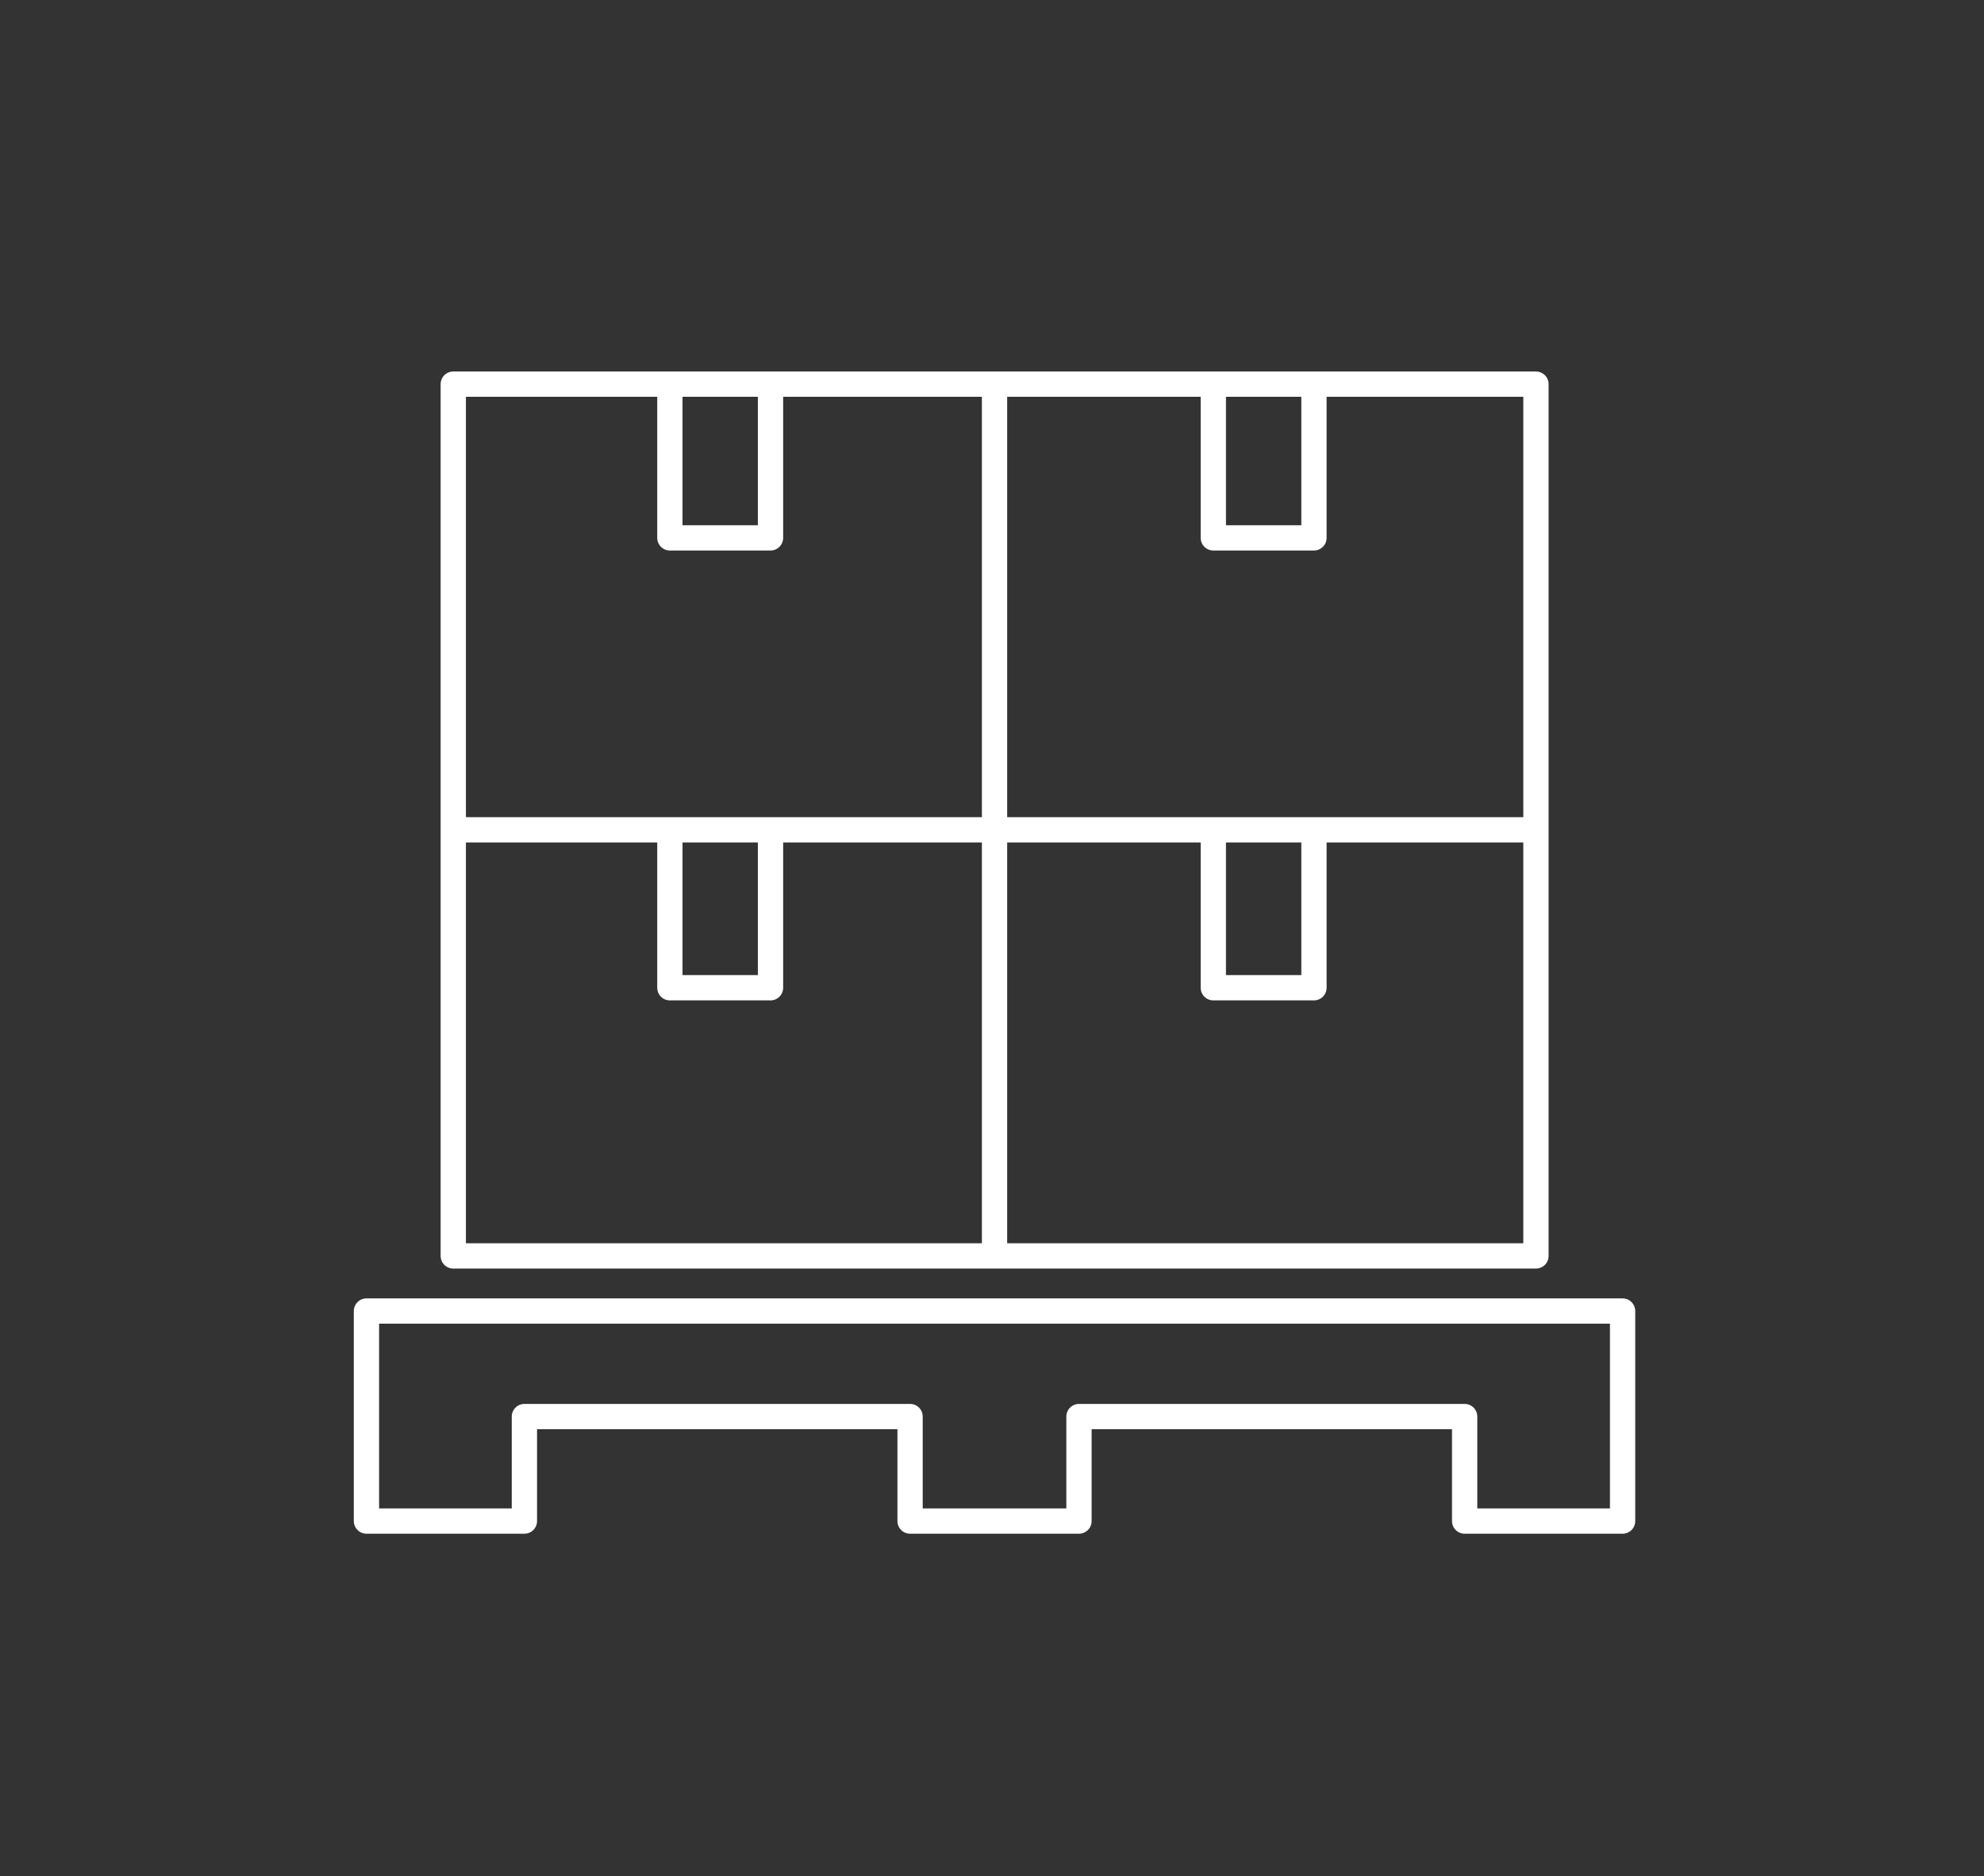
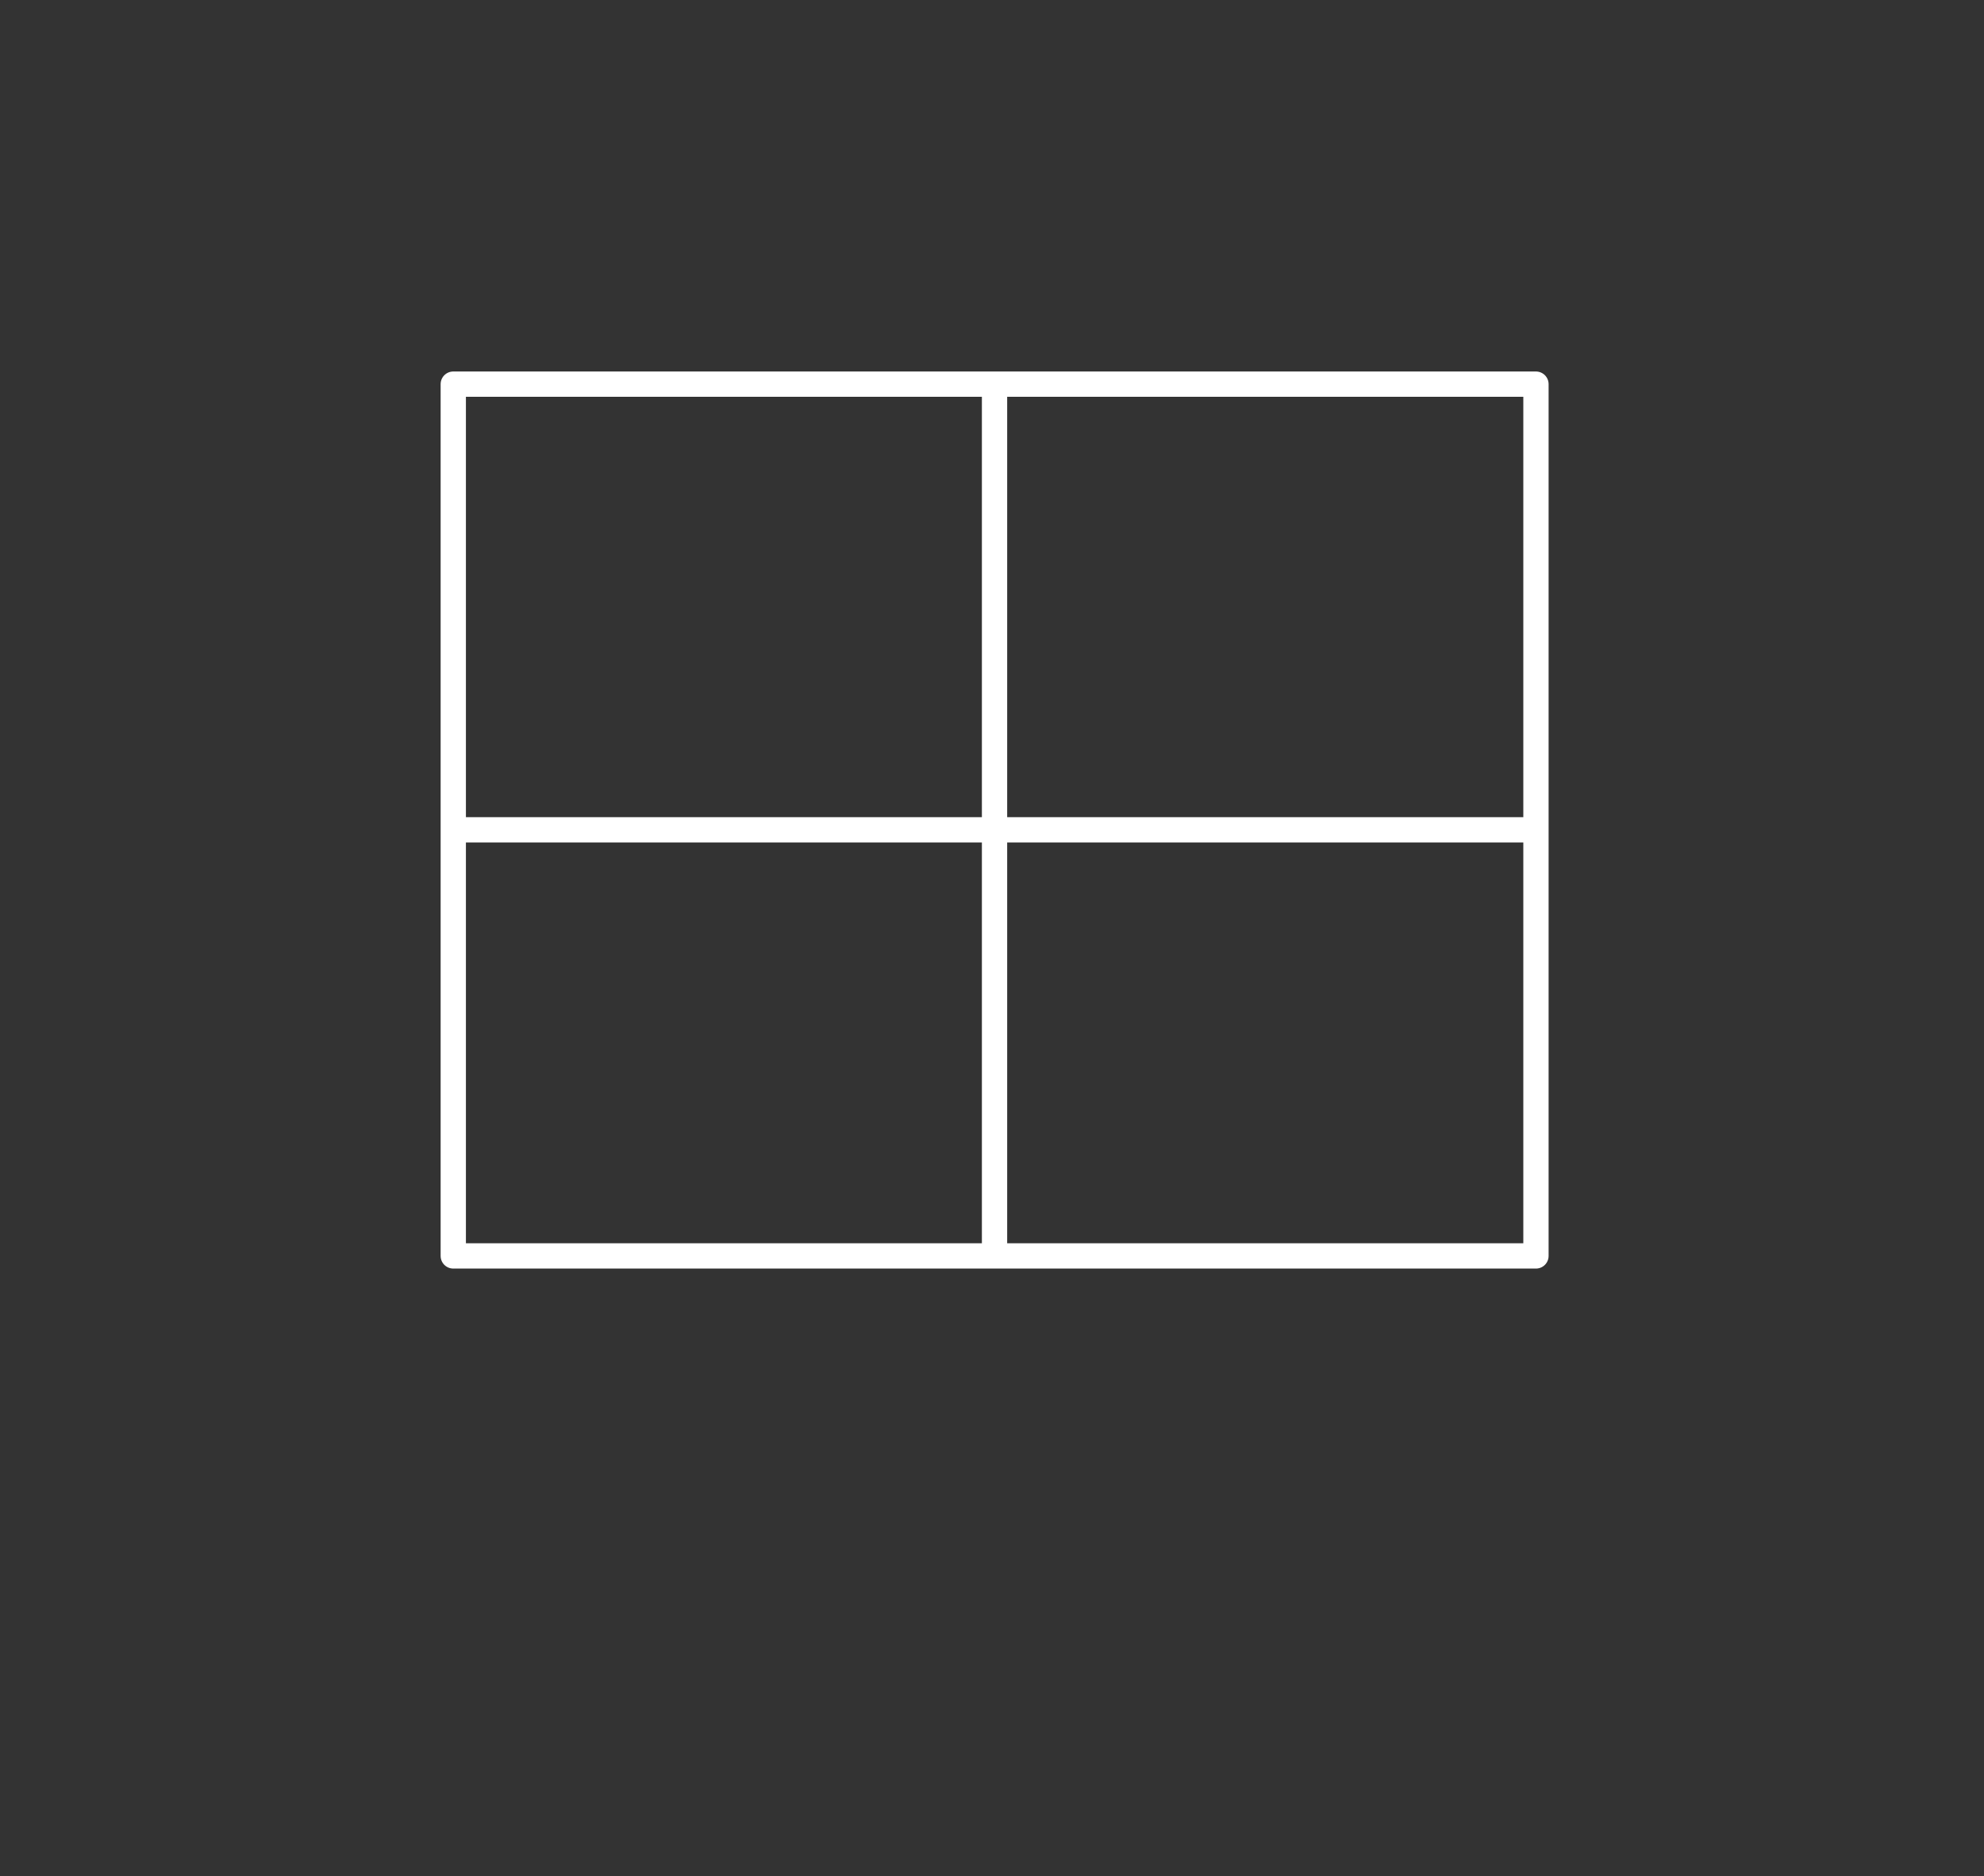
<svg xmlns="http://www.w3.org/2000/svg" xmlns:xlink="http://www.w3.org/1999/xlink" version="1.1" id="Ebene_1" x="0px" y="0px" viewBox="0 0 117.7 111.31" style="enable-background:new 0 0 117.7 111.31;" xml:space="preserve">
  <rect x="0" y="0" width="117.7" height="111.31" fill="#333333" stroke="none" />
  <style type="text/css">
	
		.st0{clip-path:url(#SVGID_00000081619938499868270610000013208407050738878622_);fill:none;stroke:#FFFFFF;stroke-width:1.5;stroke-linecap:round;stroke-linejoin:round;}
	.st1{fill:none;stroke:#FFFFFF;stroke-width:1.5;stroke-linecap:round;stroke-linejoin:round;}
	
		.st2{clip-path:url(#SVGID_00000005954551670123092230000011720280489729644705_);fill:none;stroke:#FFFFFF;stroke-width:1.5;stroke-linecap:round;stroke-linejoin:round;}
</style>
  <g>
    <defs>
      <rect id="SVGID_1_" x="20.99" y="22.05" width="76.03" height="68.94" />
    </defs>
    <clipPath id="SVGID_00000019648940361273844300000011387008715633112967_">
      <use xlink:href="#SVGID_1_" style="overflow:visible;" />
    </clipPath>
-     <polygon style="clip-path:url(#SVGID_00000019648940361273844300000011387008715633112967_);fill:none;stroke:#FFFFFF;stroke-width:1.5;stroke-linecap:round;stroke-linejoin:round;" points="   96.26,90.24 96.26,77.78 21.74,77.78 21.74,90.24 31.11,90.24 31.11,84.04 53.99,84.04 53.99,90.24 64.01,90.24 64.01,84.04    86.89,84.04 86.89,90.24  " />
    <rect x="26.89" y="22.79" style="clip-path:url(#SVGID_00000019648940361273844300000011387008715633112967_);fill:none;stroke:#FFFFFF;stroke-width:1.5;stroke-linecap:round;stroke-linejoin:round;" width="64.23" height="51.72" />
    <line style="clip-path:url(#SVGID_00000019648940361273844300000011387008715633112967_);fill:none;stroke:#FFFFFF;stroke-width:1.5;stroke-linecap:round;stroke-linejoin:round;" x1="59" y1="23.06" x2="59" y2="74.25" />
  </g>
  <line class="st1" x1="27.33" y1="49.23" x2="90.84" y2="49.23" />
  <g>
    <defs>
      <rect id="SVGID_00000169530455150378540260000004571576751437717432_" x="20.99" y="22.05" width="76.03" height="68.94" />
    </defs>
    <clipPath id="SVGID_00000177480085287108537980000016583315650178968760_">
      <use xlink:href="#SVGID_00000169530455150378540260000004571576751437717432_" style="overflow:visible;" />
    </clipPath>
-     <polyline style="clip-path:url(#SVGID_00000177480085287108537980000016583315650178968760_);fill:none;stroke:#FFFFFF;stroke-width:1.5;stroke-linecap:round;stroke-linejoin:round;" points="   39.74,23.06 39.74,31.91 45.71,31.91 45.71,23.06  " />
-     <polyline style="clip-path:url(#SVGID_00000177480085287108537980000016583315650178968760_);fill:none;stroke:#FFFFFF;stroke-width:1.5;stroke-linecap:round;stroke-linejoin:round;" points="   71.98,23.06 71.98,31.91 77.95,31.91 77.95,23.06  " />
  </g>
-   <polyline class="st1" points="39.74,49.75 39.74,58.6 45.71,58.6 45.71,49.75 " />
-   <polyline class="st1" points="71.98,49.75 71.98,58.6 77.95,58.6 77.95,49.75 " />
</svg>